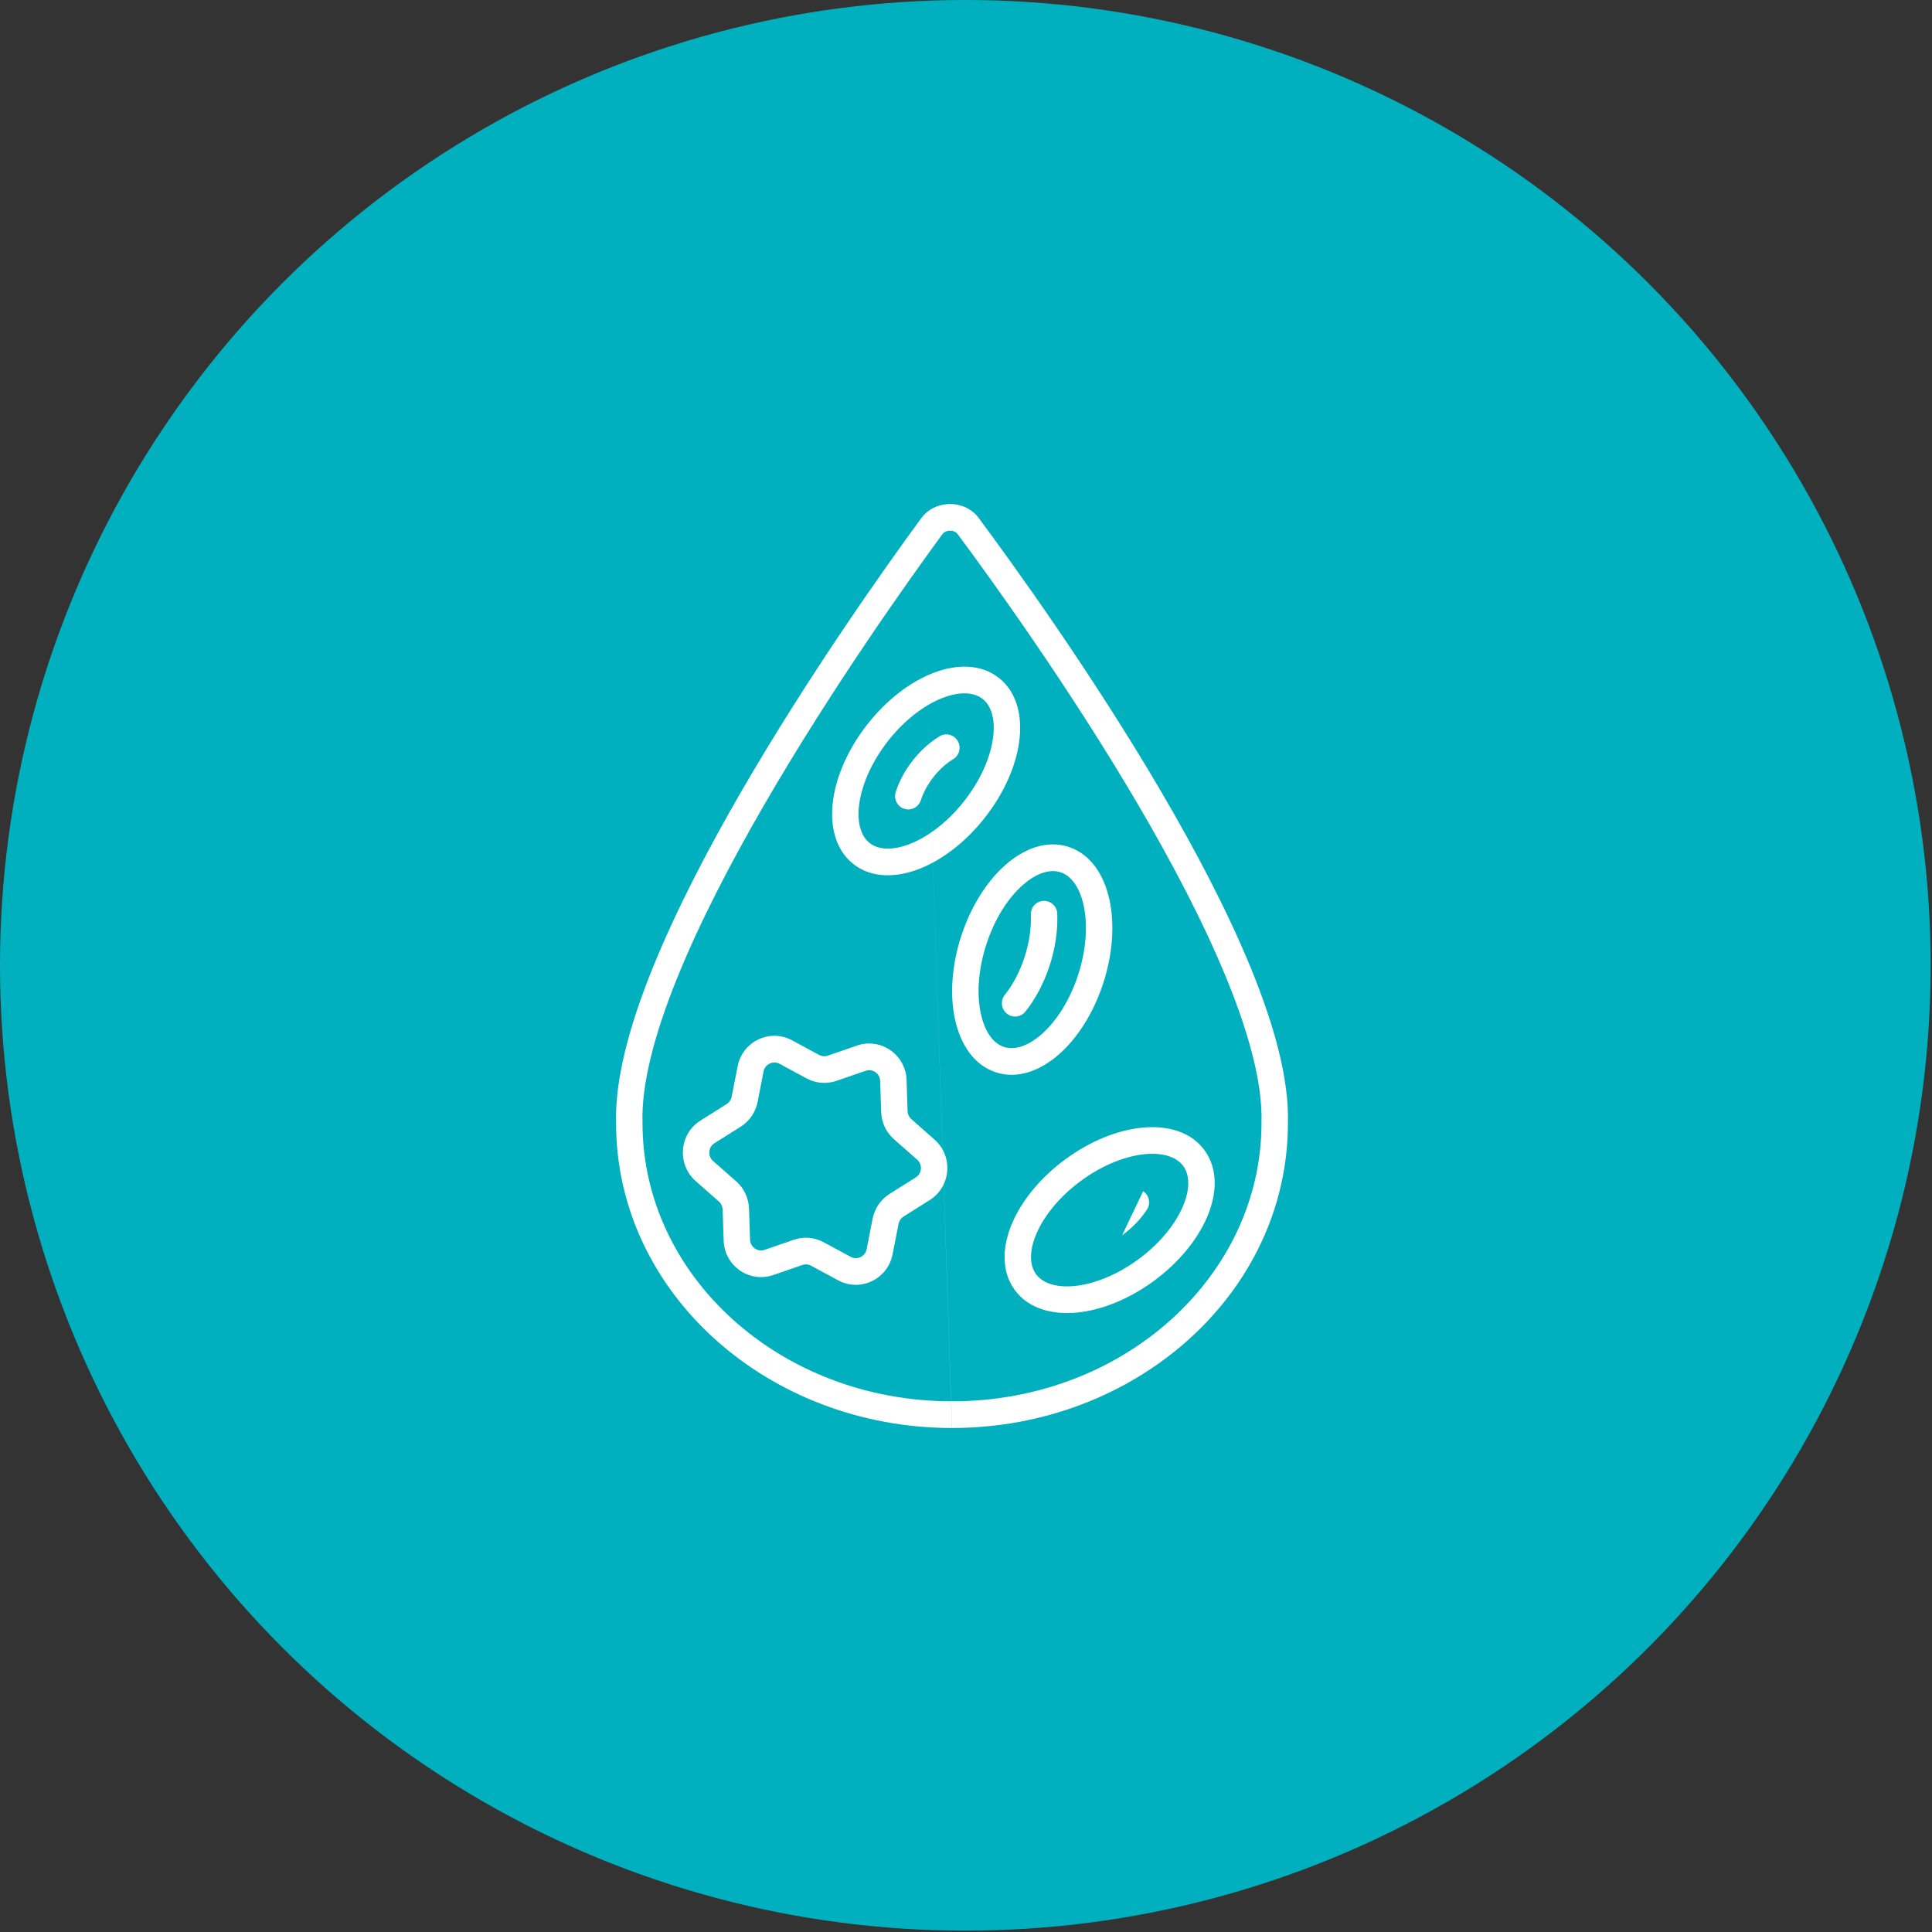
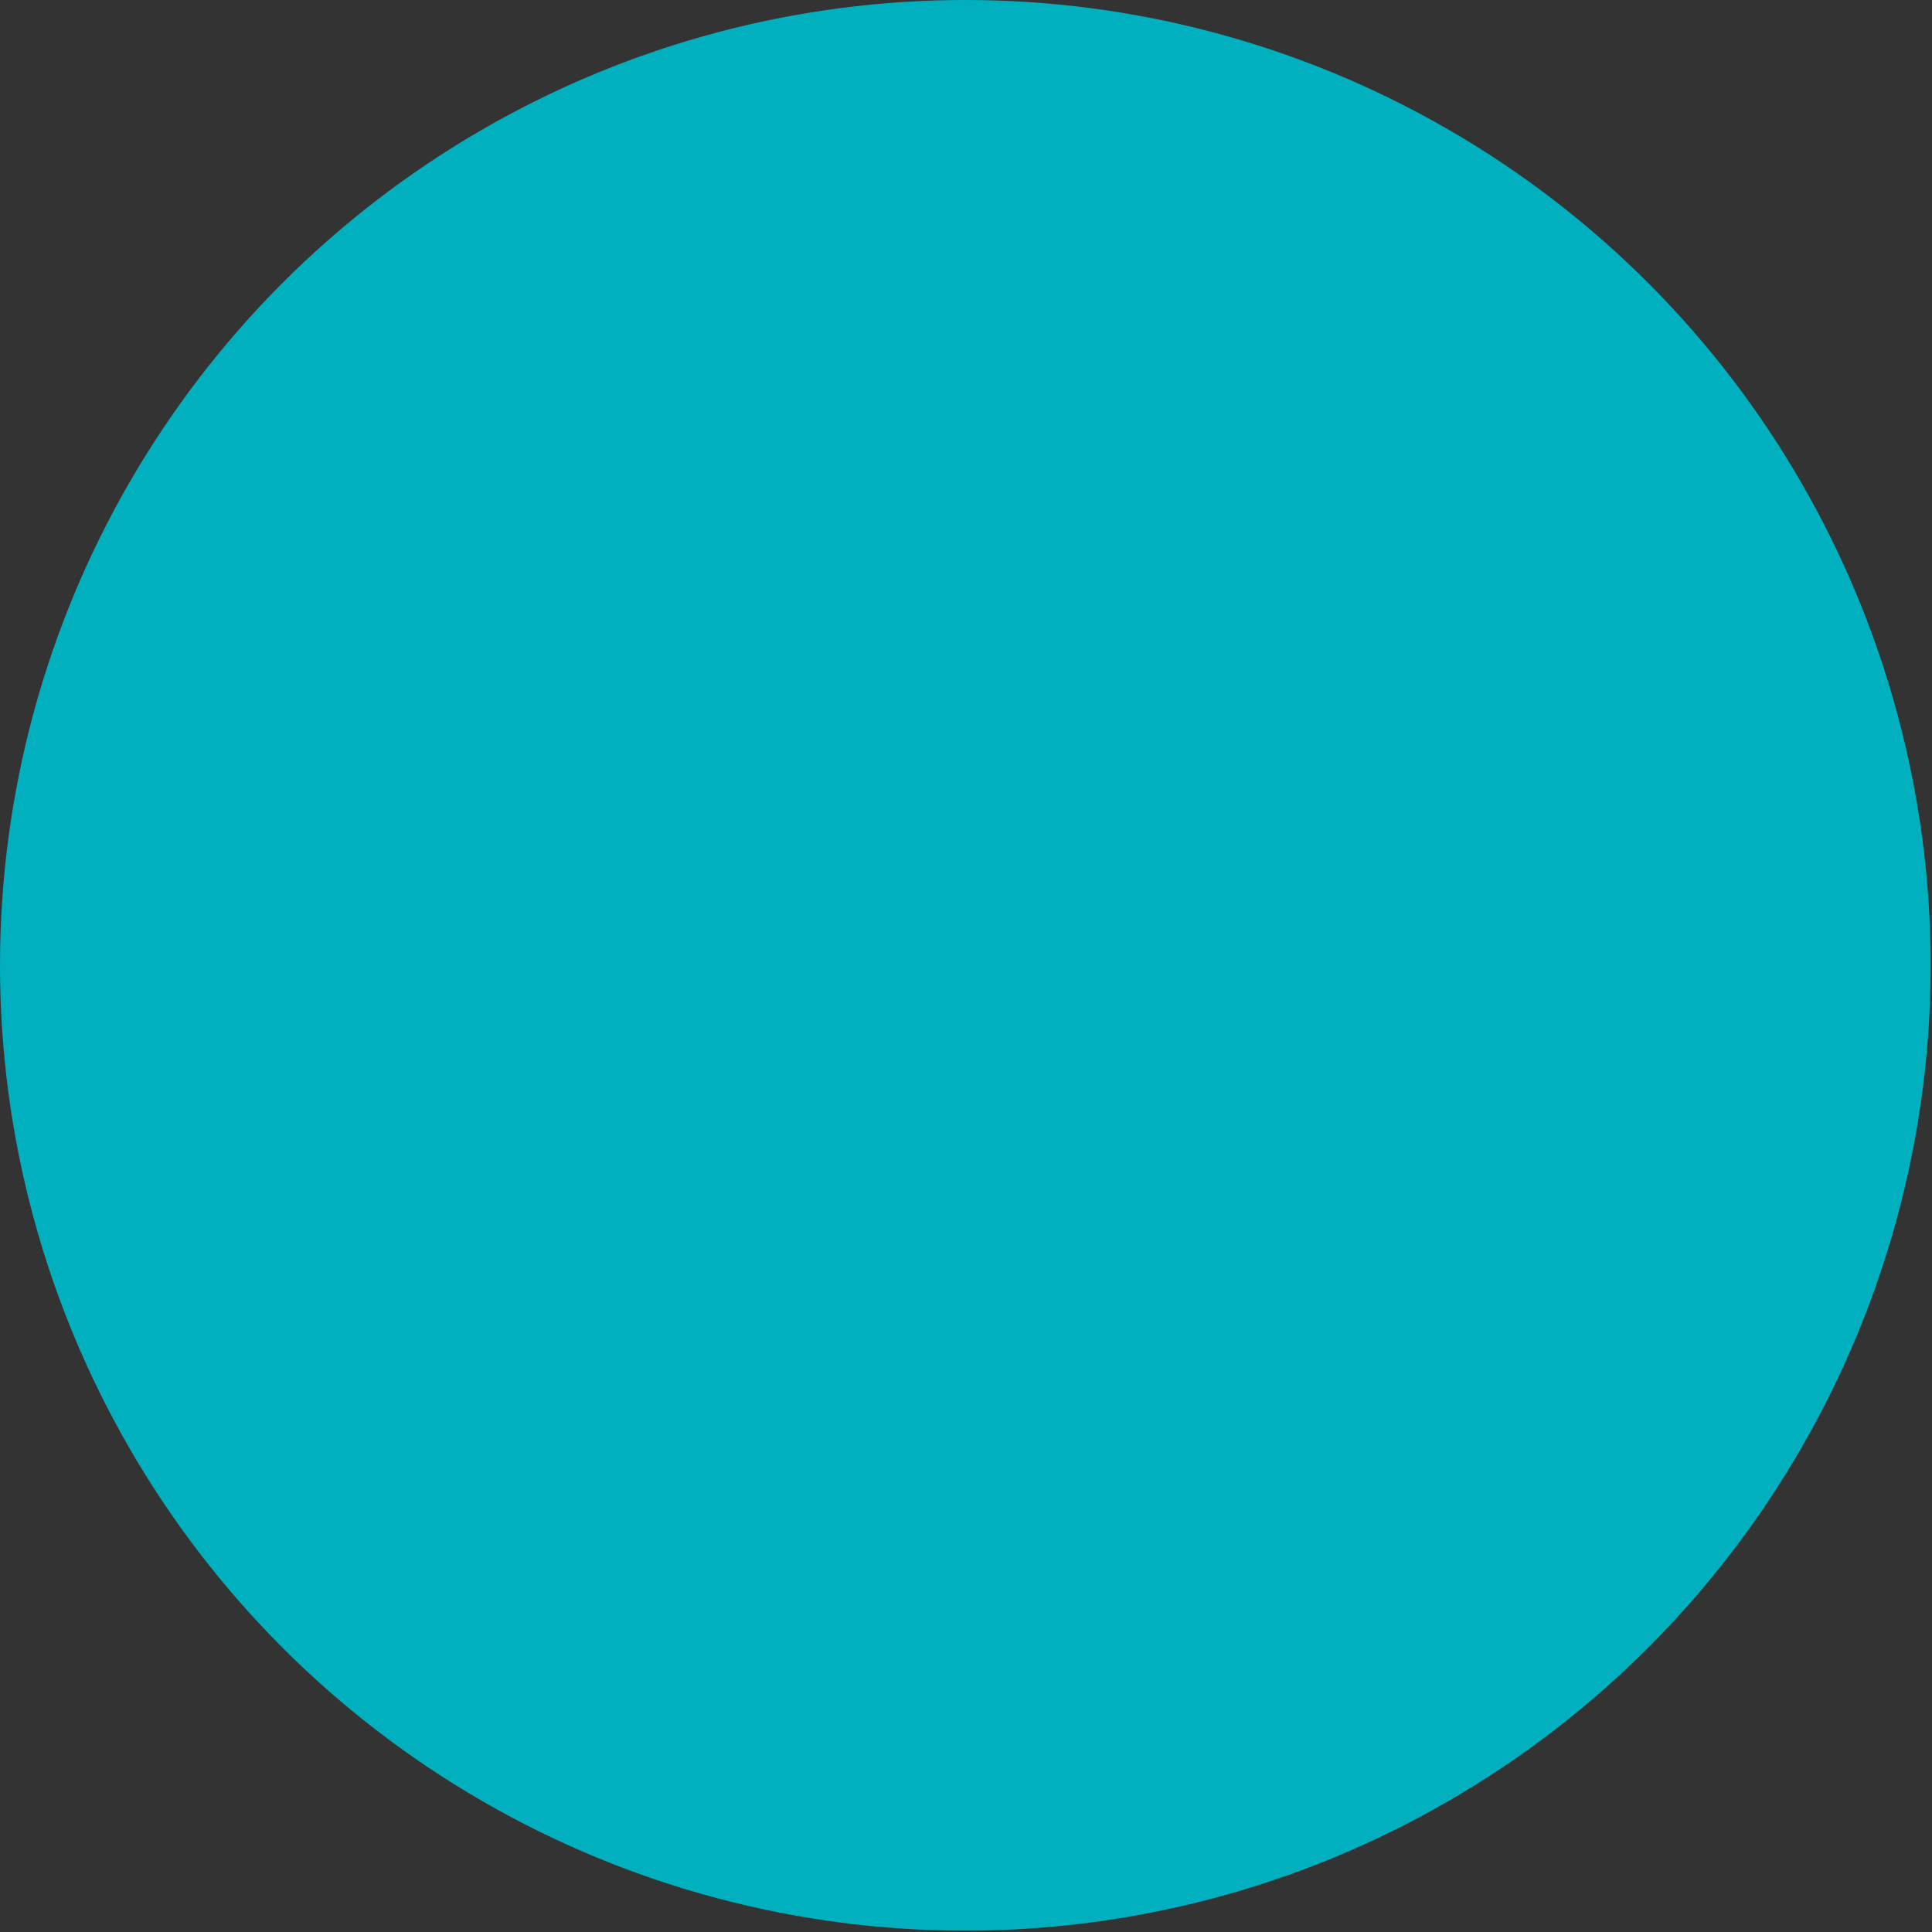
<svg xmlns="http://www.w3.org/2000/svg" width="69" height="69" viewBox="0 0 69 69" fill="none">
  <rect x="0" y="0" width="69" height="69" fill="#333333" stroke="none" />
  <circle cx="34.476" cy="34.476" r="34.476" fill="#00B0BF" />
-   <path fill-rule="evenodd" clip-rule="evenodd" d="M32.9 18.51C33.396 17.834 34.456 17.829 34.957 18.503L34.957 18.504C36.199 20.176 38.994 24.05 41.457 28.25C42.688 30.349 43.842 32.54 44.678 34.584C45.507 36.612 46.045 38.547 45.997 40.122C45.992 46.178 40.574 50.998 34.002 51M33.658 19.077C33.779 18.912 34.081 18.911 34.202 19.075C35.436 20.737 38.207 24.579 40.645 28.735C41.863 30.814 42.993 32.961 43.805 34.947C44.622 36.945 45.097 38.73 45.053 40.099C45.053 40.101 45.053 40.102 45.053 40.104C45.053 40.107 45.053 40.111 45.053 40.114C45.053 45.551 40.156 50.047 34 50.047C27.845 50.047 22.947 45.551 22.947 40.114C22.947 40.109 22.947 40.104 22.947 40.099C22.903 38.729 23.371 36.945 24.177 34.948C24.978 32.963 26.093 30.816 27.296 28.738C29.702 24.584 32.438 20.742 33.658 19.077ZM33.999 51C27.428 50.999 22.008 46.178 22.003 40.122C21.955 38.549 22.485 36.616 23.303 34.588C24.128 32.546 25.266 30.356 26.481 28.258C28.912 24.059 31.671 20.186 32.899 18.51L32.9 18.51M33.669 24.924C33.029 25.171 32.323 25.693 31.726 26.45C31.129 27.207 30.784 28.019 30.689 28.703C30.592 29.399 30.761 29.868 31.052 30.102C31.343 30.336 31.834 30.397 32.484 30.146C33.123 29.899 33.83 29.377 34.427 28.62C35.024 27.863 35.37 27.051 35.464 26.367C35.561 25.671 35.392 25.201 35.101 24.968C34.81 24.733 34.319 24.673 33.669 24.924ZM33.331 24.034C34.142 23.721 35.03 23.693 35.689 24.222C36.347 24.751 36.519 25.631 36.399 26.499C36.277 27.379 35.849 28.346 35.165 29.213C34.482 30.08 33.644 30.718 32.822 31.036C32.011 31.349 31.123 31.377 30.464 30.848C29.806 30.319 29.634 29.439 29.754 28.571C29.876 27.691 30.304 26.723 30.988 25.857C31.671 24.99 32.509 24.351 33.331 24.034ZM34.204 26.46C34.338 26.686 34.265 26.978 34.042 27.114C33.803 27.258 33.559 27.471 33.343 27.746L33.342 27.747C33.124 28.025 32.973 28.314 32.888 28.579C32.807 28.829 32.541 28.967 32.293 28.886C32.045 28.805 31.91 28.536 31.99 28.286C32.112 27.903 32.32 27.515 32.603 27.155C32.886 26.794 33.215 26.503 33.556 26.297C33.78 26.161 34.07 26.235 34.204 26.46ZM36.52 31.616C36.006 32.072 35.524 32.809 35.226 33.729C34.928 34.648 34.883 35.531 35.031 36.206C35.18 36.892 35.5 37.273 35.854 37.39C36.208 37.507 36.688 37.391 37.212 36.927C37.726 36.471 38.208 35.733 38.506 34.814C38.804 33.894 38.849 33.011 38.702 32.337C38.552 31.65 38.232 31.27 37.878 31.153C37.524 31.036 37.044 31.152 36.52 31.616ZM35.897 30.9C36.549 30.322 37.372 29.983 38.172 30.248C38.972 30.512 39.437 31.276 39.623 32.132C39.812 33 39.745 34.058 39.403 35.11C39.061 36.163 38.496 37.056 37.835 37.643C37.183 38.221 36.36 38.56 35.56 38.295C34.76 38.031 34.295 37.266 34.109 36.41C33.919 35.543 33.987 34.485 34.329 33.432C34.671 32.38 35.236 31.487 35.897 30.9ZM37.267 32.174C37.528 32.163 37.748 32.367 37.759 32.63C37.783 33.209 37.695 33.843 37.489 34.478C37.283 35.113 36.982 35.677 36.622 36.128C36.459 36.333 36.162 36.366 35.959 36.201C35.755 36.036 35.723 35.736 35.887 35.531C36.169 35.177 36.418 34.717 36.592 34.181C36.766 33.646 36.835 33.126 36.816 32.67C36.805 32.407 37.007 32.185 37.267 32.174ZM27.841 37.993C27.608 37.868 27.321 38.006 27.27 38.267L27.057 39.356L27.057 39.357C26.984 39.724 26.766 40.043 26.451 40.241C26.451 40.241 26.451 40.241 26.451 40.241L25.518 40.828C25.293 40.969 25.268 41.288 25.467 41.464L26.295 42.193C26.574 42.44 26.739 42.791 26.751 43.165L26.788 44.275C26.796 44.54 27.057 44.723 27.308 44.637C27.308 44.637 27.308 44.637 27.309 44.637L28.349 44.278C28.701 44.156 29.085 44.187 29.412 44.364L30.381 44.886C30.614 45.012 30.902 44.874 30.952 44.613L31.165 43.524L31.166 43.523C31.238 43.156 31.457 42.837 31.771 42.639C31.771 42.639 31.771 42.639 31.771 42.639L32.704 42.052C32.929 41.911 32.955 41.592 32.755 41.416L31.927 40.687C31.648 40.44 31.483 40.089 31.471 39.715L31.471 39.715L31.434 38.605C31.426 38.34 31.165 38.157 30.914 38.243C30.914 38.243 30.914 38.243 30.914 38.243L29.874 38.602C29.522 38.724 29.137 38.693 28.81 38.516L27.841 37.993ZM28.286 37.153C27.494 36.726 26.517 37.192 26.344 38.083C26.344 38.083 26.344 38.083 26.344 38.083C26.344 38.083 26.344 38.083 26.344 38.083L26.131 39.17C26.131 39.17 26.131 39.17 26.131 39.171C26.109 39.28 26.044 39.374 25.952 39.432L25.019 40.019C24.257 40.498 24.169 41.584 24.846 42.181L24.846 42.181L25.674 42.911C25.756 42.983 25.804 43.086 25.808 43.197M25.808 43.197L25.845 44.306C25.845 44.305 25.845 44.306 25.845 44.306C25.845 44.306 25.845 44.306 25.845 44.306C25.874 45.213 26.764 45.83 27.613 45.538L27.613 45.538L28.654 45.179L28.655 45.179C28.759 45.143 28.871 45.152 28.967 45.204L28.967 45.204L29.936 45.727C30.728 46.154 31.705 45.687 31.878 44.797L32.091 43.71C32.091 43.709 32.091 43.709 32.091 43.709C32.113 43.599 32.178 43.506 32.27 43.448L33.203 42.861C33.965 42.382 34.053 41.296 33.376 40.699L33.376 40.699L32.548 39.969C32.466 39.897 32.418 39.794 32.414 39.683L32.378 38.574C32.349 37.667 31.458 37.049 30.609 37.341L30.609 37.342L29.568 37.701L29.567 37.701C29.464 37.737 29.352 37.728 29.256 37.676L29.255 37.676L28.286 37.153M40.895 41.22C40.214 41.285 39.394 41.596 38.618 42.164C37.842 42.731 37.292 43.42 37.019 44.053C36.741 44.698 36.779 45.195 36.997 45.5C37.216 45.804 37.672 45.995 38.366 45.93C39.047 45.865 39.866 45.553 40.642 44.986C41.419 44.419 41.968 43.73 42.241 43.097C42.519 42.452 42.481 41.955 42.263 41.65C42.045 41.346 41.588 41.155 40.895 41.22ZM40.807 40.272C41.671 40.19 42.534 40.404 43.027 41.092C43.521 41.78 43.453 42.674 43.106 43.477C42.755 44.292 42.085 45.108 41.196 45.758C40.307 46.407 39.33 46.795 38.454 46.878C37.589 46.96 36.726 46.746 36.233 46.059C35.739 45.37 35.807 44.476 36.154 43.673C36.506 42.858 37.175 42.042 38.064 41.392C38.953 40.742 39.93 40.355 40.807 40.272ZM40.828 42.543C41.045 42.688 41.105 42.983 40.961 43.203C40.743 43.536 40.441 43.852 40.075 44.118" fill="white" />
</svg>